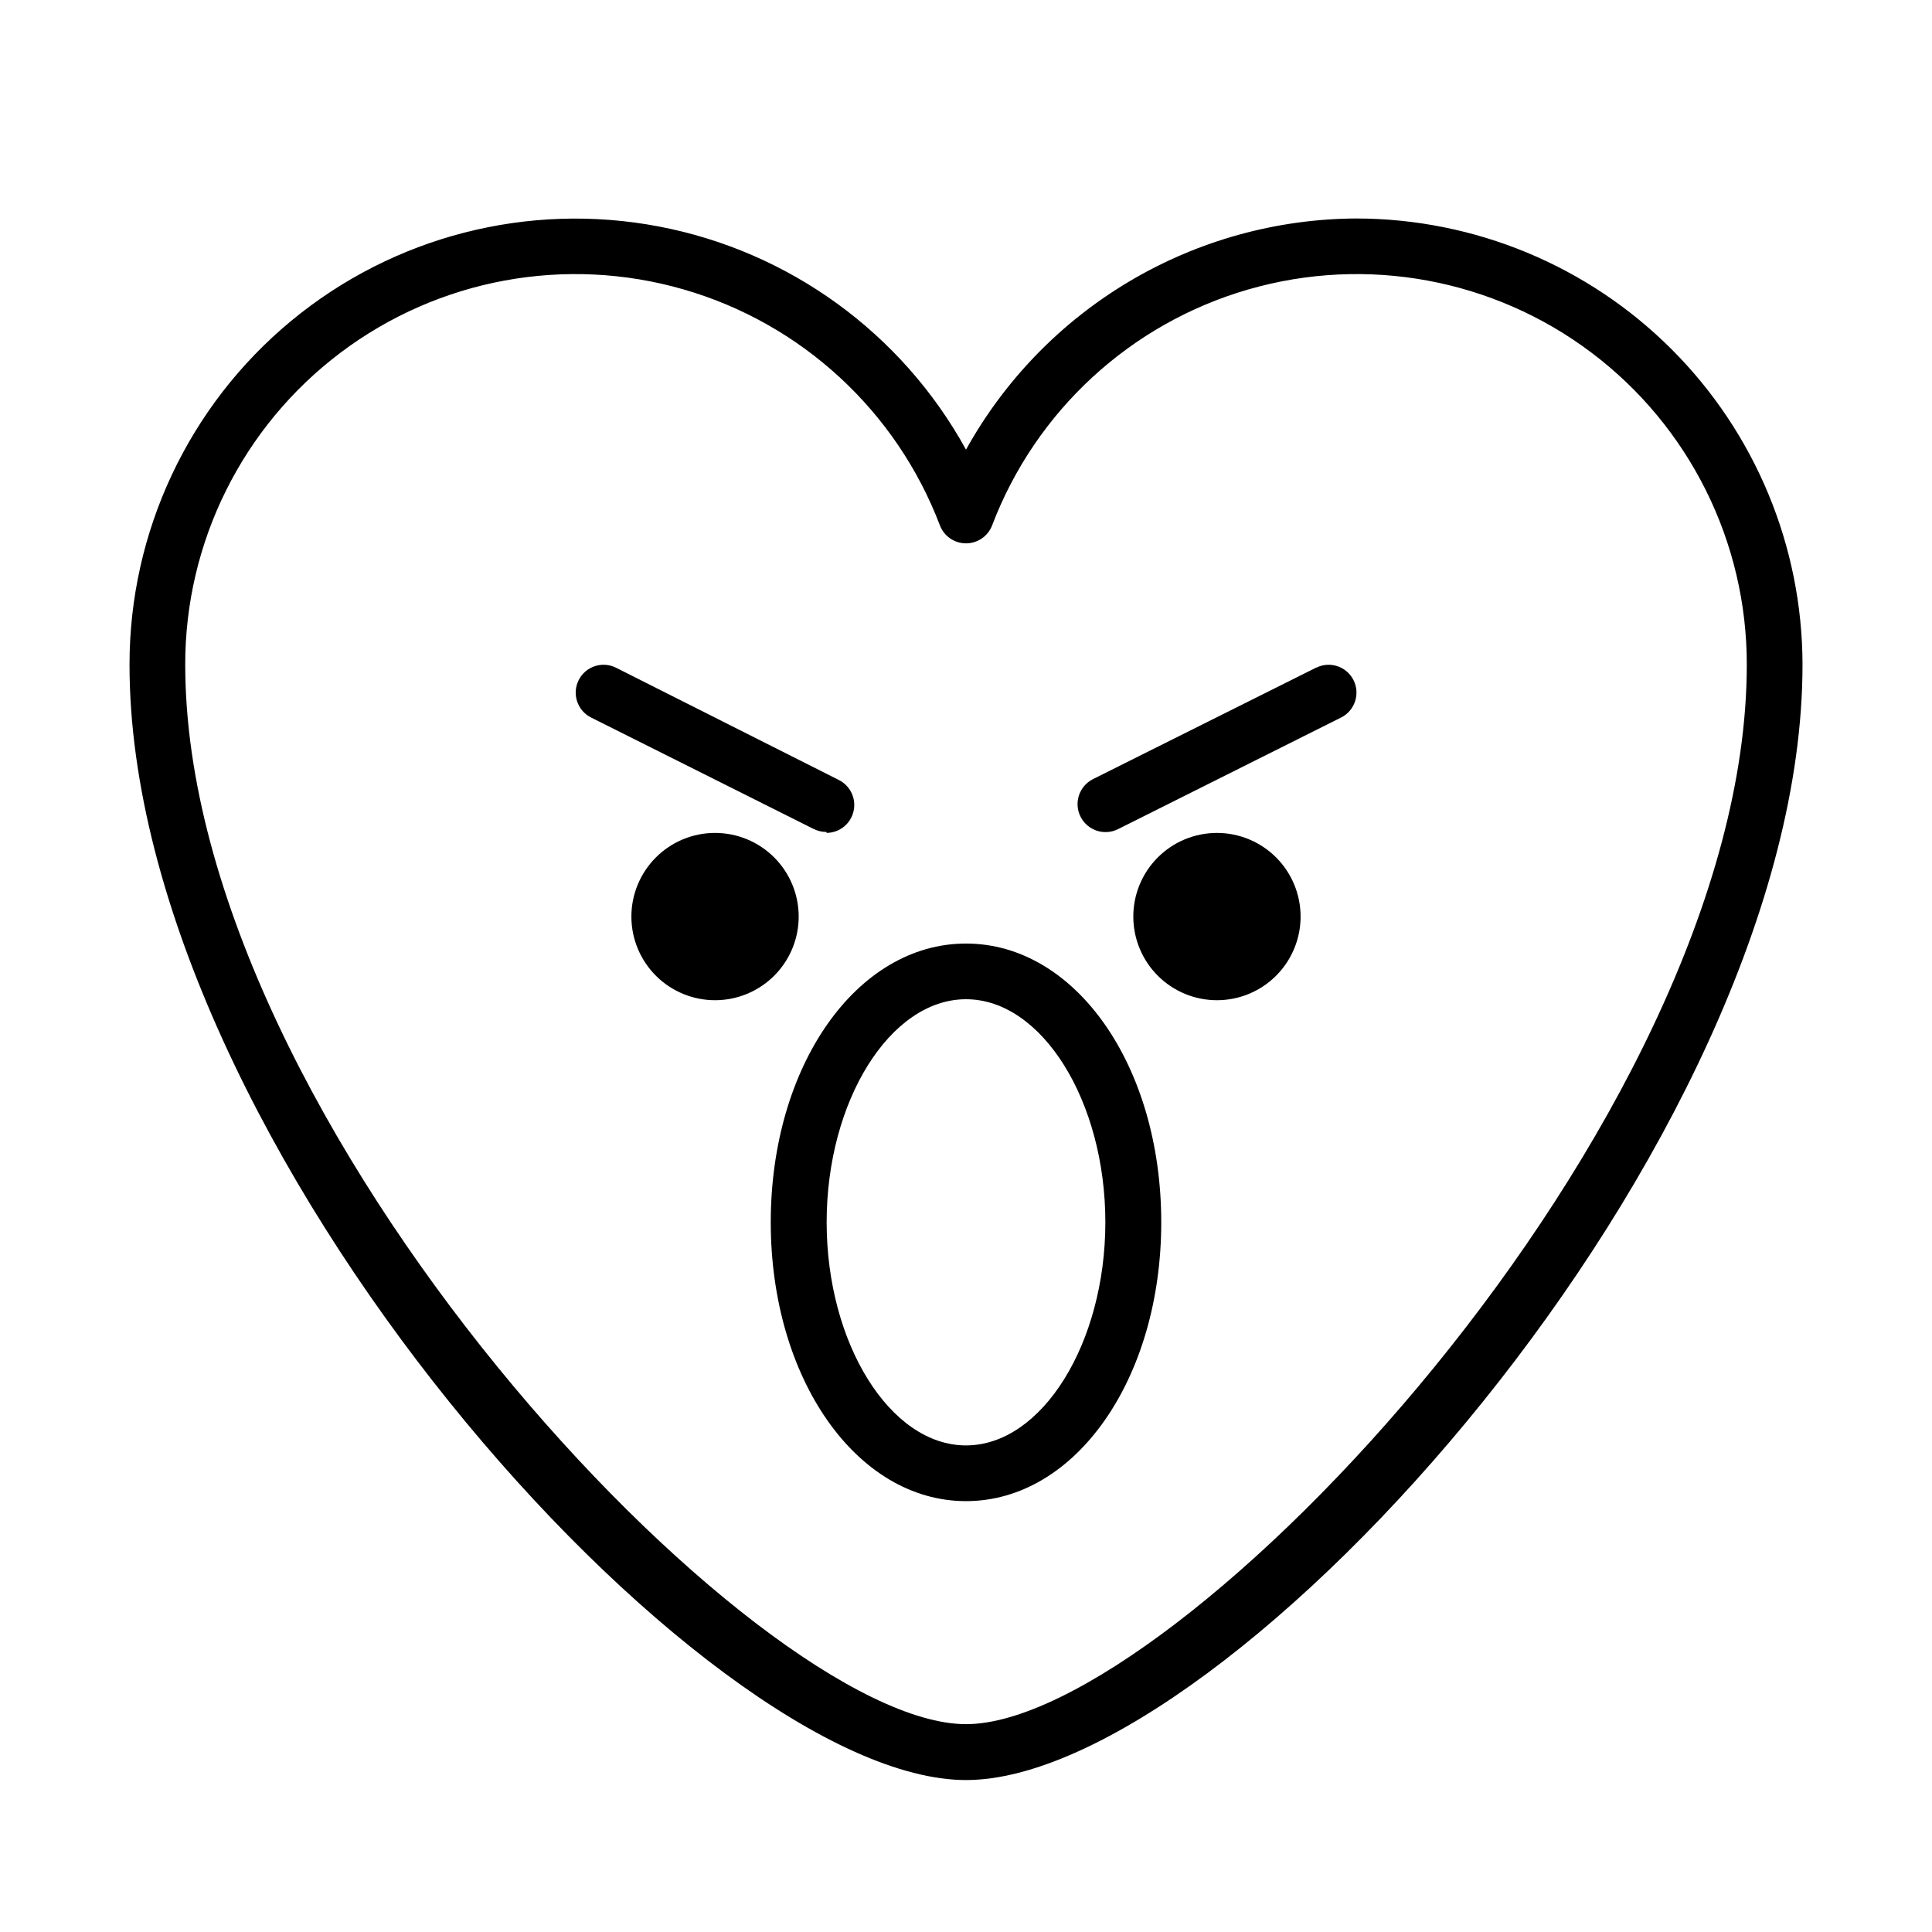
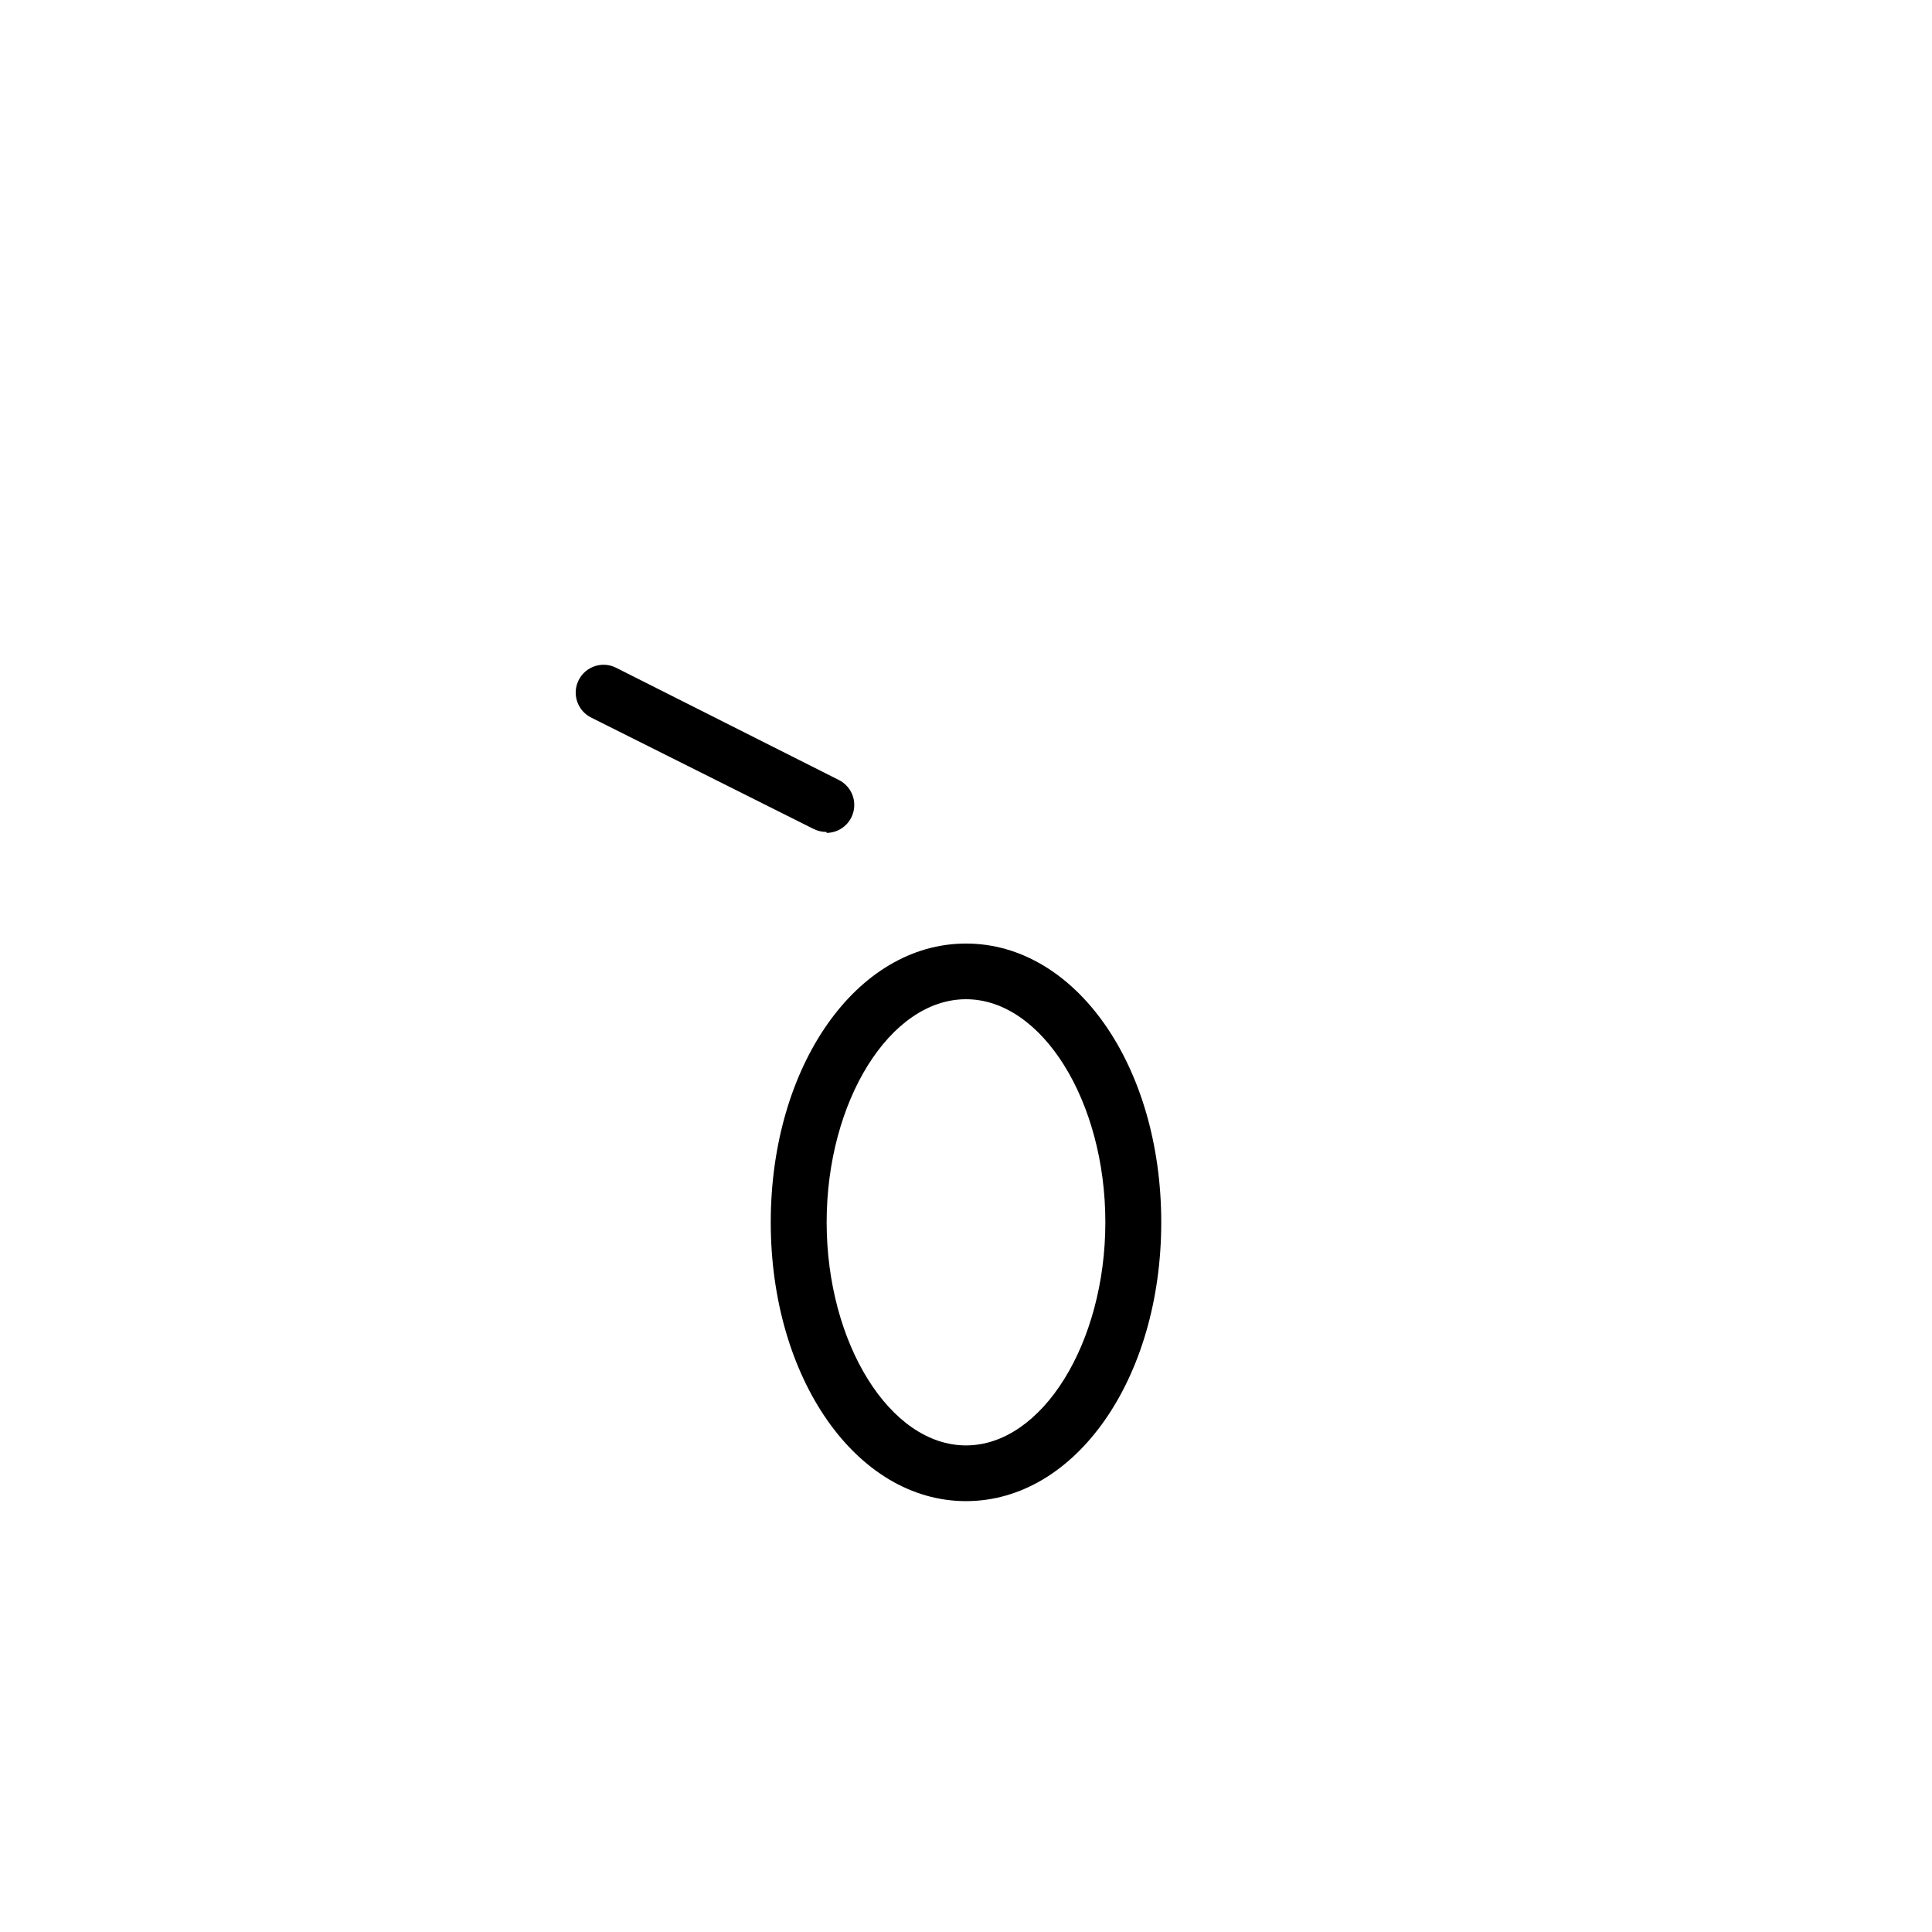
<svg xmlns="http://www.w3.org/2000/svg" fill="#000000" width="800px" height="800px" version="1.1" viewBox="144 144 512 512">
  <g>
-     <path d="m503.43 201.9c-21.125 0.105-41.844 5.836-60.023 16.602-18.18 10.77-33.16 26.184-43.406 44.66-16.969-30.863-46.816-52.551-81.414-59.145-34.598-6.594-70.332 2.594-97.461 25.051-27.129 22.461-42.824 55.855-42.801 91.074 0 126.91 152.1 295.59 221.68 295.59 69.574 0 221.68-168.68 221.68-295.59-0.043-31.348-12.512-61.402-34.68-83.566-22.164-22.168-52.219-34.637-83.566-34.676zm-103.43 399.02c-55.418 0-206.91-159.15-206.91-280.77h-0.004c-0.039-32.512 15.215-63.148 41.184-82.707 25.969-19.562 59.625-25.77 90.859-16.754 31.238 9.012 56.414 32.195 67.973 62.582 1.105 2.848 3.848 4.723 6.902 4.723 3.051 0 5.793-1.875 6.902-4.723 11.555-30.387 36.73-53.57 67.969-62.582 31.234-9.016 64.895-2.809 90.863 16.754 25.965 19.559 41.219 50.195 41.18 82.707 0 121.62-151.5 280.77-206.91 280.77z" />
    <path d="m400 394.05c-29.02 0-51.742 32.445-51.742 73.859 0 41.41 22.723 73.906 51.742 73.906s51.742-32.445 51.742-73.91c-0.004-41.461-22.723-73.855-51.742-73.855zm0 133c-20.152 0-36.93-27.105-36.93-59.148 0-32.039 16.777-59.094 36.93-59.094s36.93 27.055 36.93 59.098c0 32.039-16.777 59.145-36.93 59.145z" />
    <path d="m363.07 364.73c3.406-0.039 6.352-2.398 7.125-5.719 0.777-3.32-0.812-6.738-3.852-8.285l-59.098-29.777c-3.644-1.82-8.078-0.344-9.898 3.301-1.824 3.644-0.344 8.078 3.301 9.902l59.047 29.57c1.035 0.5 2.172 0.758 3.324 0.758z" />
-     <path d="m492.75 320.95-59.098 29.523c-3.66 1.836-5.137 6.293-3.301 9.953 1.84 3.656 6.293 5.137 9.953 3.297l59.098-29.574-0.004 0.004c3.648-1.824 5.125-6.258 3.301-9.902-1.82-3.644-6.254-5.121-9.898-3.301z" />
-     <path d="m355.66 386.65c0.066 5.891-2.215 11.57-6.344 15.777-4.129 4.207-9.762 6.598-15.656 6.641-5.891 0.043-11.562-2.258-15.754-6.402-4.188-4.144-6.559-9.785-6.582-15.68-0.02-5.894 2.305-11.555 6.465-15.73 4.156-4.176 9.809-6.523 15.703-6.523 5.879 0 11.516 2.336 15.676 6.492 4.156 4.16 6.492 9.797 6.492 15.676z" />
-     <path d="m488.67 386.65c0.066 5.891-2.215 11.57-6.344 15.777-4.125 4.207-9.758 6.598-15.652 6.641-5.894 0.043-11.562-2.258-15.754-6.402-4.191-4.144-6.559-9.785-6.582-15.68-0.023-5.894 2.301-11.555 6.461-15.73 4.16-4.176 9.812-6.523 15.703-6.523 5.879 0 11.52 2.336 15.676 6.492 4.156 4.16 6.492 9.797 6.492 15.676z" />
  </g>
</svg>